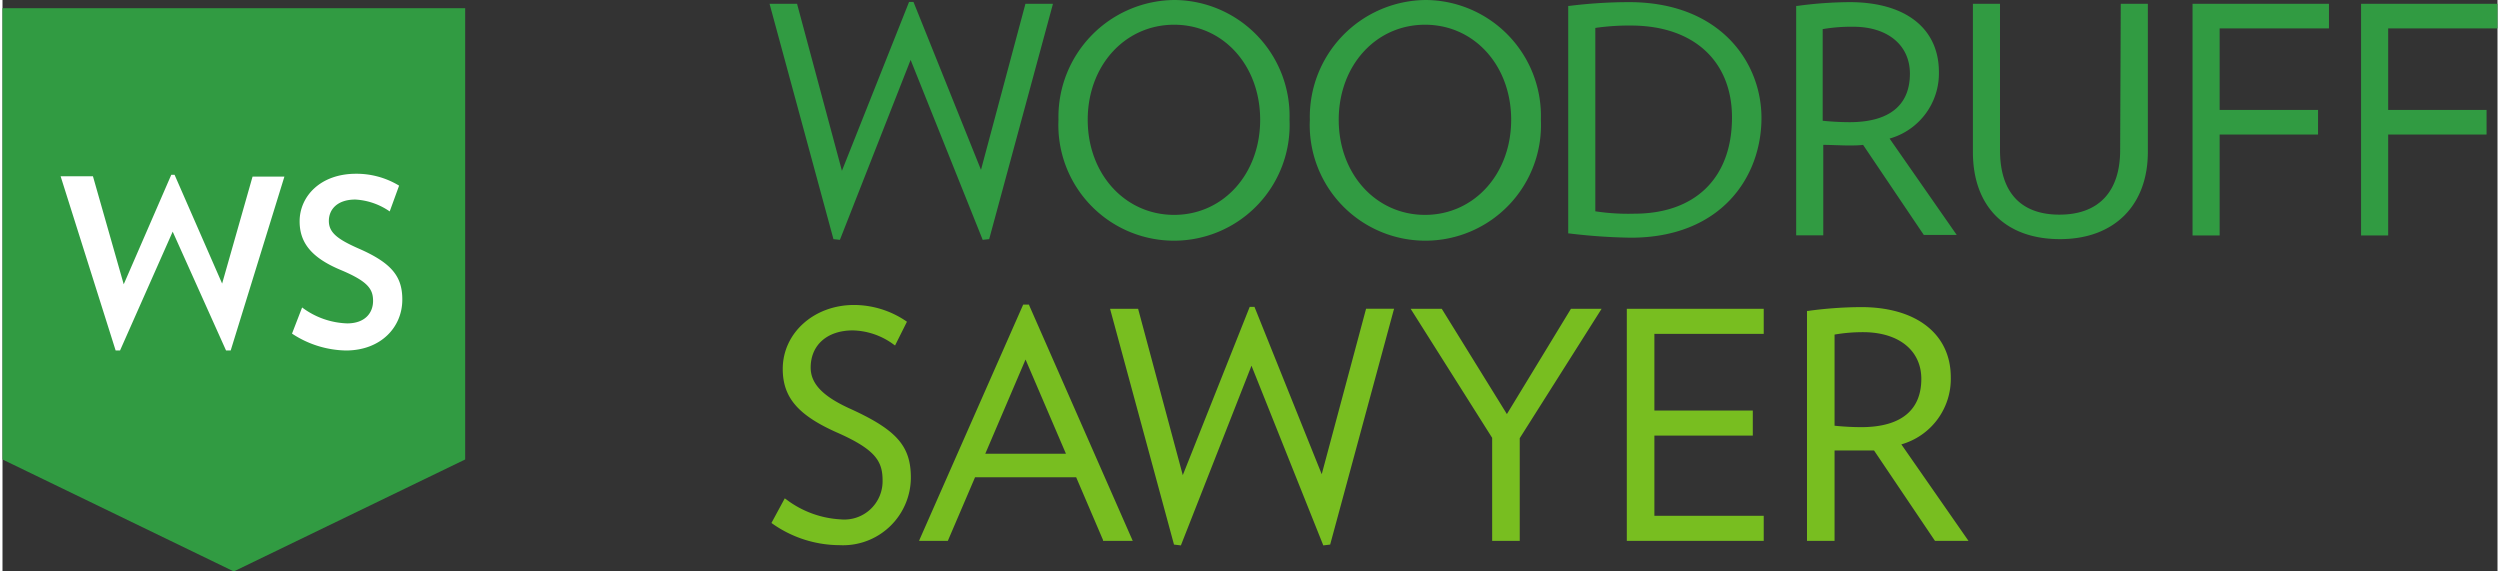
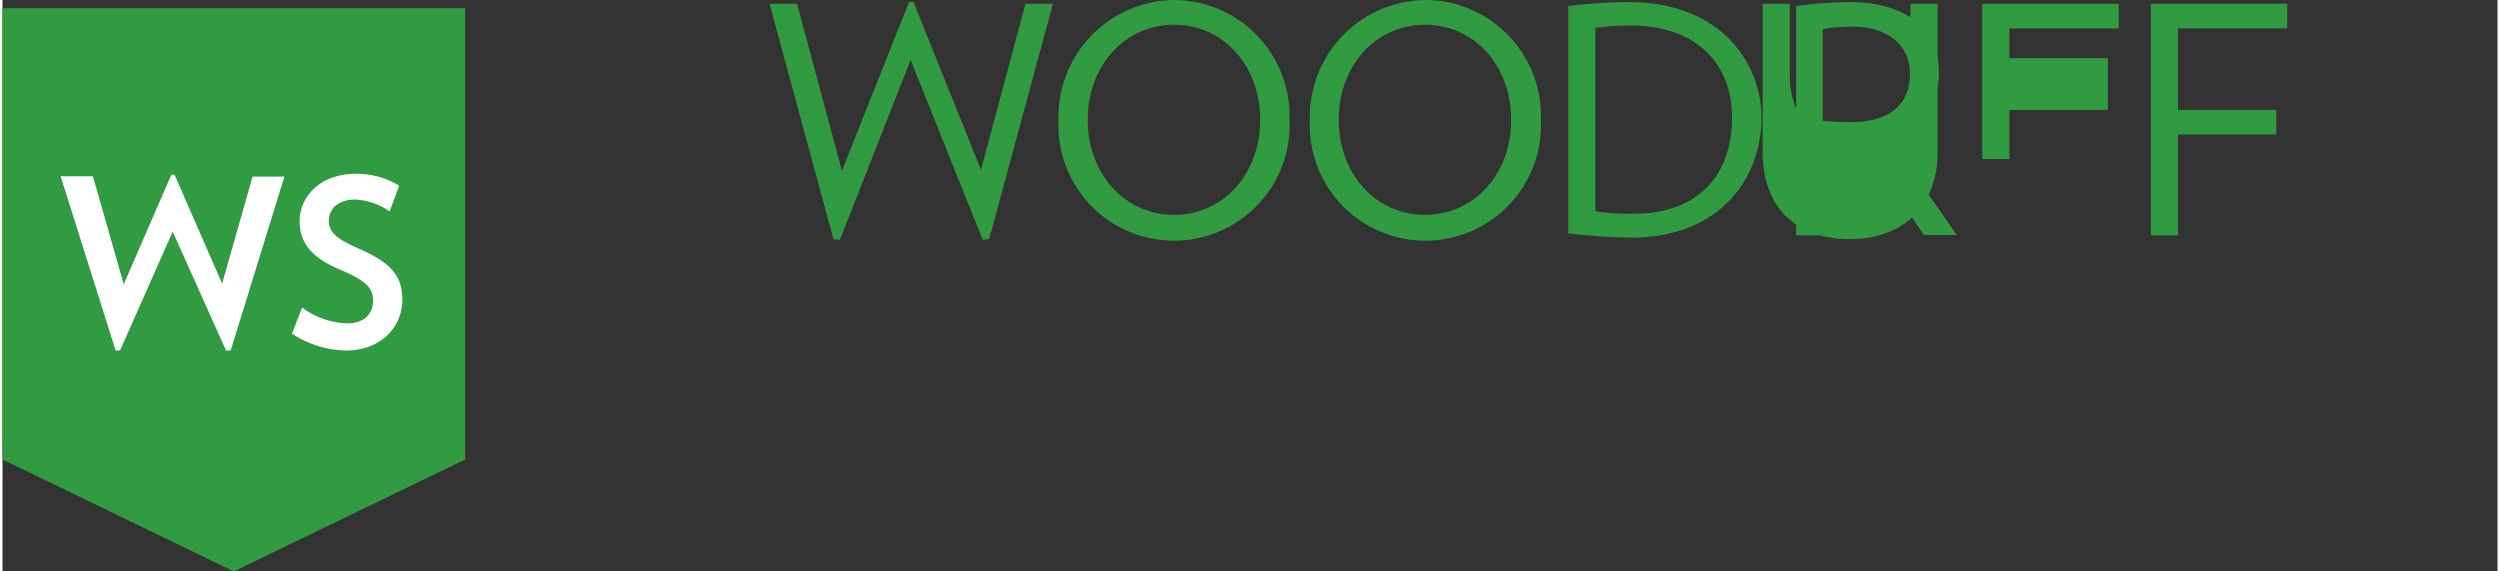
<svg xmlns="http://www.w3.org/2000/svg" height="48" viewBox="0 0 209.93 48.08" width="210">
  <rect x="0" y="0" width="209.93" height="48.08" fill="#333333" stroke="none" />
  <g data-name="Layer 2">
    <g data-name="Layer 1">
-       <path d="M82.33 14.29L76.67.21l-.02-.05h-.37l-5.65 14.21L66.87.38l-.01-.06h-2.32l5.36 19.74.01.06.55.06 5.95-15.14 6.04 15.08.02.06.55-.06L88.36.42l.02-.1h-2.31l-3.74 13.97zM98.66 0a9.84 9.84 0 0 0-9.81 10.08 9.73 9.73 0 1 0 19.44 0A9.76 9.76 0 0 0 98.66 0zm7.16 10.08c0 4.56-3.11 8-7.24 8s-7.27-3.44-7.27-8 3.13-8 7.27-8 7.24 3.43 7.24 8zM119.77 0A9.84 9.84 0 0 0 110 10.08a9.73 9.73 0 1 0 19.44 0A9.76 9.76 0 0 0 119.77 0zm7.17 10.08c0 4.56-3.12 8-7.25 8s-7.26-3.44-7.26-8 3.12-8 7.26-8 7.25 3.43 7.25 8zm9.92-9.9a40.89 40.89 0 0 0-5.05.32h-.07v19.14h.07A48.57 48.57 0 0 0 137 20c7.56 0 11-5.06 11-10.08 0-4.7-3.5-9.74-11.14-9.74zm8.66 9.71c0 5.06-3.07 8.09-8.22 8.09a18.44 18.44 0 0 1-3.28-.2V2.35a19.72 19.72 0 0 1 3-.2c5.25 0 8.5 2.97 8.5 7.74zm17.41-3.82c0-3.69-2.81-5.89-7.52-5.89A33.63 33.63 0 0 0 151 .5h-.08v19.3h2.28v-7.61c.64 0 1.51.05 2.11.05.43 0 .84 0 1.24-.05l5.11 7.58h2.77l-5.65-8.11a5.7 5.7 0 0 0 4.15-5.59zm-2.44.13c0 2.67-1.75 4.08-5.08 4.08a22.53 22.53 0 0 1-2.26-.12V2.45a14.26 14.26 0 0 1 2.58-.2c2.89 0 4.76 1.55 4.76 3.95zm17.69 6.43c0 3.5-1.81 5.43-5.11 5.43s-5-1.93-5-5.43V.32h-2.28v12.47c0 4.59 2.74 7.33 7.33 7.33s7.39-2.87 7.39-7.33V.32h-2.28zm6.09 7.18h2.28v-8.49h8.28V9.25h-8.28V2.39h9.2V.32h-11.48v19.49zm25.66-17.42V.32h-11.48v19.49h2.28v-8.49h8.28V9.25h-8.28V2.39h9.2z" fill="#319b42" />
-       <path d="M71.21 34.34C69 33.32 68 32.27 68 30.93c0-1.9 1.39-3.13 3.55-3.13A6 6 0 0 1 75 29l.1.07 1-2L76 27a7.84 7.84 0 0 0-4.35-1.34c-3.37 0-6 2.36-6 5.38 0 2.41 1.3 3.92 4.65 5.39 3.19 1.42 3.75 2.41 3.75 4a3.22 3.22 0 0 1-3.53 3.27 8.31 8.31 0 0 1-4.6-1.7l-.1-.07L64.7 44l.08.06a9.85 9.85 0 0 0 5.65 1.81 5.71 5.71 0 0 0 6-5.65c.01-2.71-1.21-4.07-5.22-5.88zm15.16-8.71h-.49l-8.7 19.73-.06.15h2.42l2.29-5.35h8.51l2.26 5.28v.07h2.5L86.39 25.7zm3.11 12.55h-6.79l3.39-7.93zM111 39.9l-5.63-14.01-.03-.07h-.4l-5.63 14.16-3.76-14h-2.36l5.38 19.84.58.07 5.94-15.12 6.01 15.04.03.08.58-.07 5.34-19.71.04-.13h-2.36L111 39.9zm15.58-5.06l-5.45-8.81-.03-.05h-2.62l6.86 10.86v8.67h2.32v-8.64l6.89-10.89h-2.58l-5.39 8.86zm10.09 10.67h11.52V43.4h-9.2v-6.75h8.28v-2.11h-8.28v-6.45h9.2v-2.11h-11.52v19.53zm23.1-8.12a5.73 5.73 0 0 0 4.16-5.64c0-3.64-2.89-5.91-7.54-5.91a33.8 33.8 0 0 0-4.47.32h-.09v19.35h2.32V37.9h3.32l5.13 7.61h2.82zm1.68-5.51c0 2.66-1.75 4.06-5.06 4.06a22.12 22.12 0 0 1-2.24-.12v-7.67a14 14 0 0 1 2.55-.2c2.88.05 4.75 1.55 4.75 3.93z" fill="#78be20" />
+       <path d="M82.33 14.29L76.67.21l-.02-.05h-.37l-5.65 14.21L66.87.38l-.01-.06h-2.32l5.36 19.74.01.06.55.06 5.95-15.14 6.04 15.08.02.06.55-.06L88.36.42l.02-.1h-2.31l-3.74 13.97zM98.66 0a9.84 9.84 0 0 0-9.81 10.08 9.73 9.73 0 1 0 19.44 0A9.76 9.76 0 0 0 98.66 0zm7.16 10.08c0 4.56-3.11 8-7.24 8s-7.27-3.44-7.27-8 3.13-8 7.27-8 7.24 3.43 7.24 8zM119.77 0A9.84 9.84 0 0 0 110 10.08a9.73 9.73 0 1 0 19.44 0A9.76 9.76 0 0 0 119.77 0zm7.17 10.08c0 4.56-3.12 8-7.25 8s-7.26-3.44-7.26-8 3.12-8 7.26-8 7.25 3.43 7.25 8zm9.92-9.9a40.89 40.89 0 0 0-5.05.32h-.07v19.14h.07A48.57 48.57 0 0 0 137 20c7.56 0 11-5.06 11-10.08 0-4.7-3.5-9.74-11.14-9.74zm8.66 9.71c0 5.06-3.07 8.09-8.22 8.09a18.44 18.44 0 0 1-3.28-.2V2.35a19.72 19.72 0 0 1 3-.2c5.25 0 8.5 2.97 8.5 7.74zm17.41-3.82c0-3.69-2.81-5.89-7.52-5.89A33.63 33.63 0 0 0 151 .5h-.08v19.3h2.28v-7.61c.64 0 1.51.05 2.11.05.43 0 .84 0 1.24-.05l5.11 7.58h2.77l-5.65-8.11a5.7 5.7 0 0 0 4.15-5.59zm-2.44.13c0 2.67-1.75 4.08-5.08 4.08a22.53 22.53 0 0 1-2.26-.12V2.45a14.26 14.26 0 0 1 2.58-.2c2.89 0 4.76 1.55 4.76 3.95zc0 3.5-1.81 5.43-5.11 5.43s-5-1.93-5-5.43V.32h-2.28v12.47c0 4.59 2.74 7.33 7.33 7.33s7.39-2.87 7.39-7.33V.32h-2.28zm6.09 7.18h2.28v-8.49h8.28V9.25h-8.28V2.39h9.2V.32h-11.48v19.49zm25.66-17.42V.32h-11.48v19.49h2.28v-8.49h8.28V9.25h-8.28V2.39h9.2z" fill="#319b42" />
      <path d="M38.93 38.66l-19.47 9.42L0 38.66V.69h38.93v37.97z" fill="#319b42" />
      <path d="M19.2 29.49h-.39l-4.49-10-4.43 10h-.37L4.89 14.83h2.72l2.59 9.09 4-9.21h.28l4 9.15 2.56-9h2.68zm9.69 0a8.46 8.46 0 0 1-4.53-1.42l.85-2.2A6.66 6.66 0 0 0 29 27.21c1.51 0 2.18-.89 2.18-1.89s-.43-1.64-2.71-2.6c-2.55-1.06-3.47-2.36-3.47-4.1 0-2.08 1.73-4 4.74-4a6.89 6.89 0 0 1 3.63 1l-.79 2.17a5.61 5.61 0 0 0-2.89-1c-1.52 0-2.23.83-2.23 1.8s.71 1.53 2.5 2.32c2.85 1.24 3.68 2.4 3.68 4.29.01 2.3-1.78 4.29-4.75 4.29z" fill="#fff" />
    </g>
  </g>
</svg>